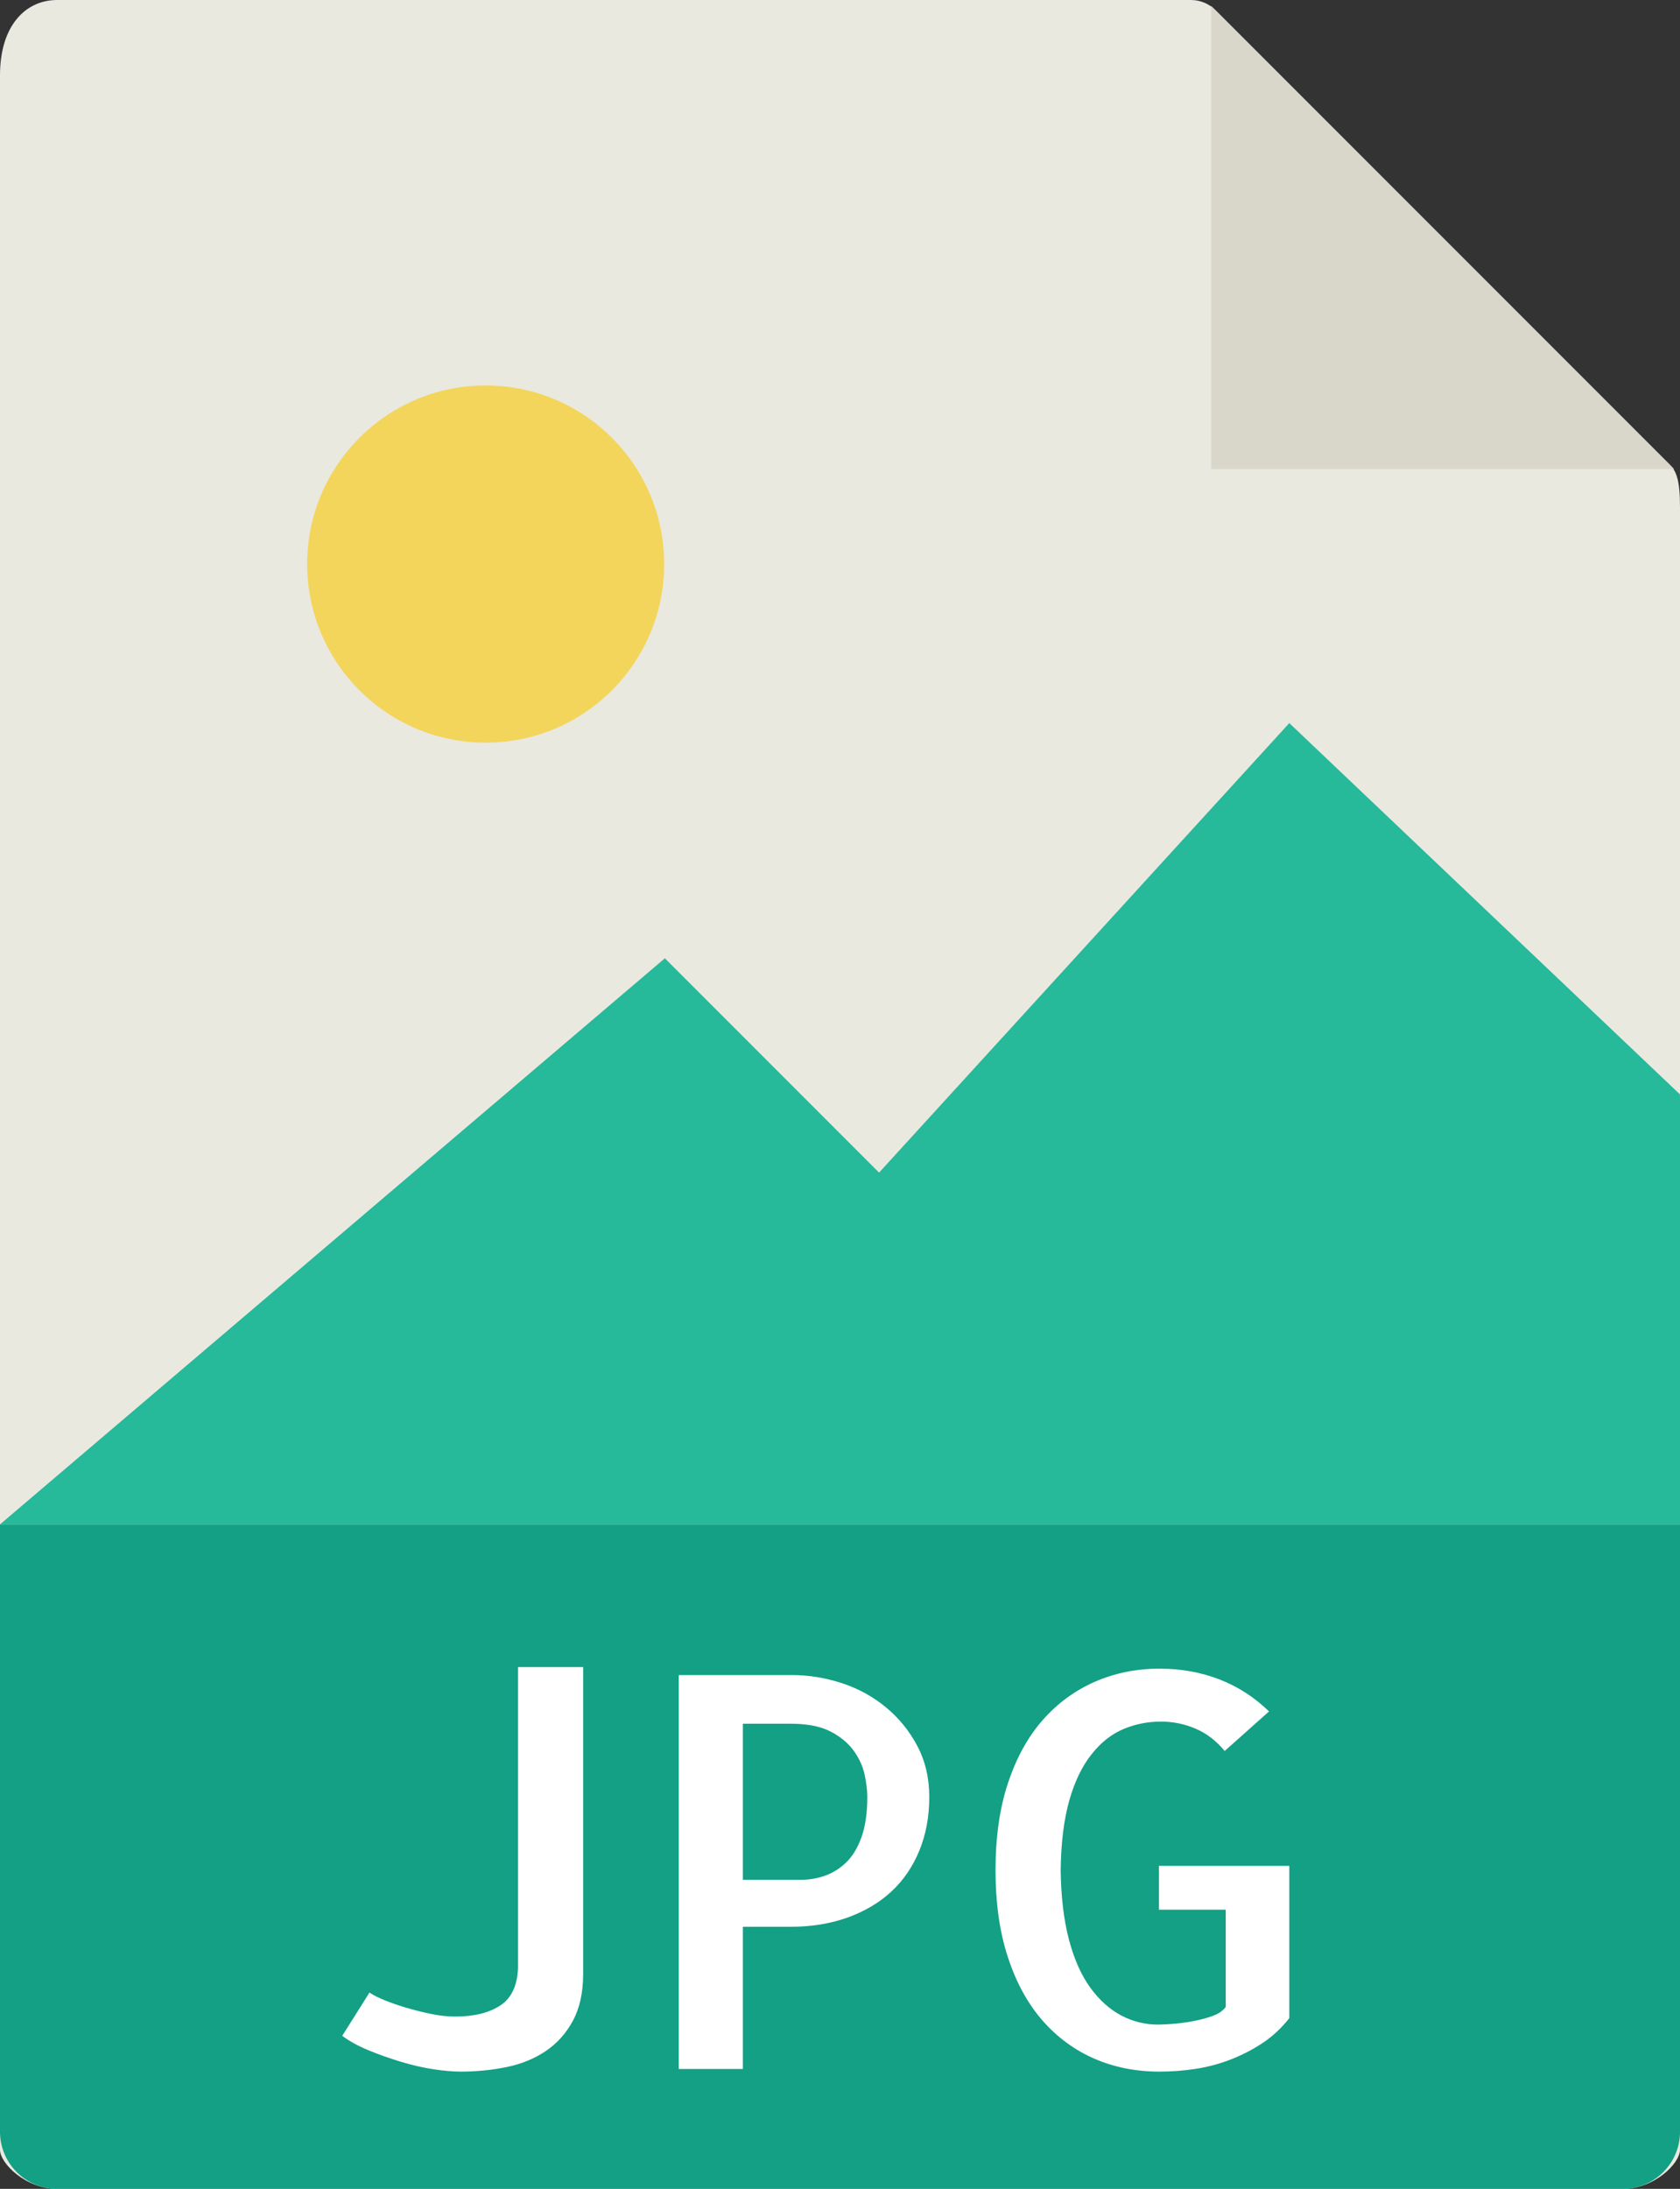
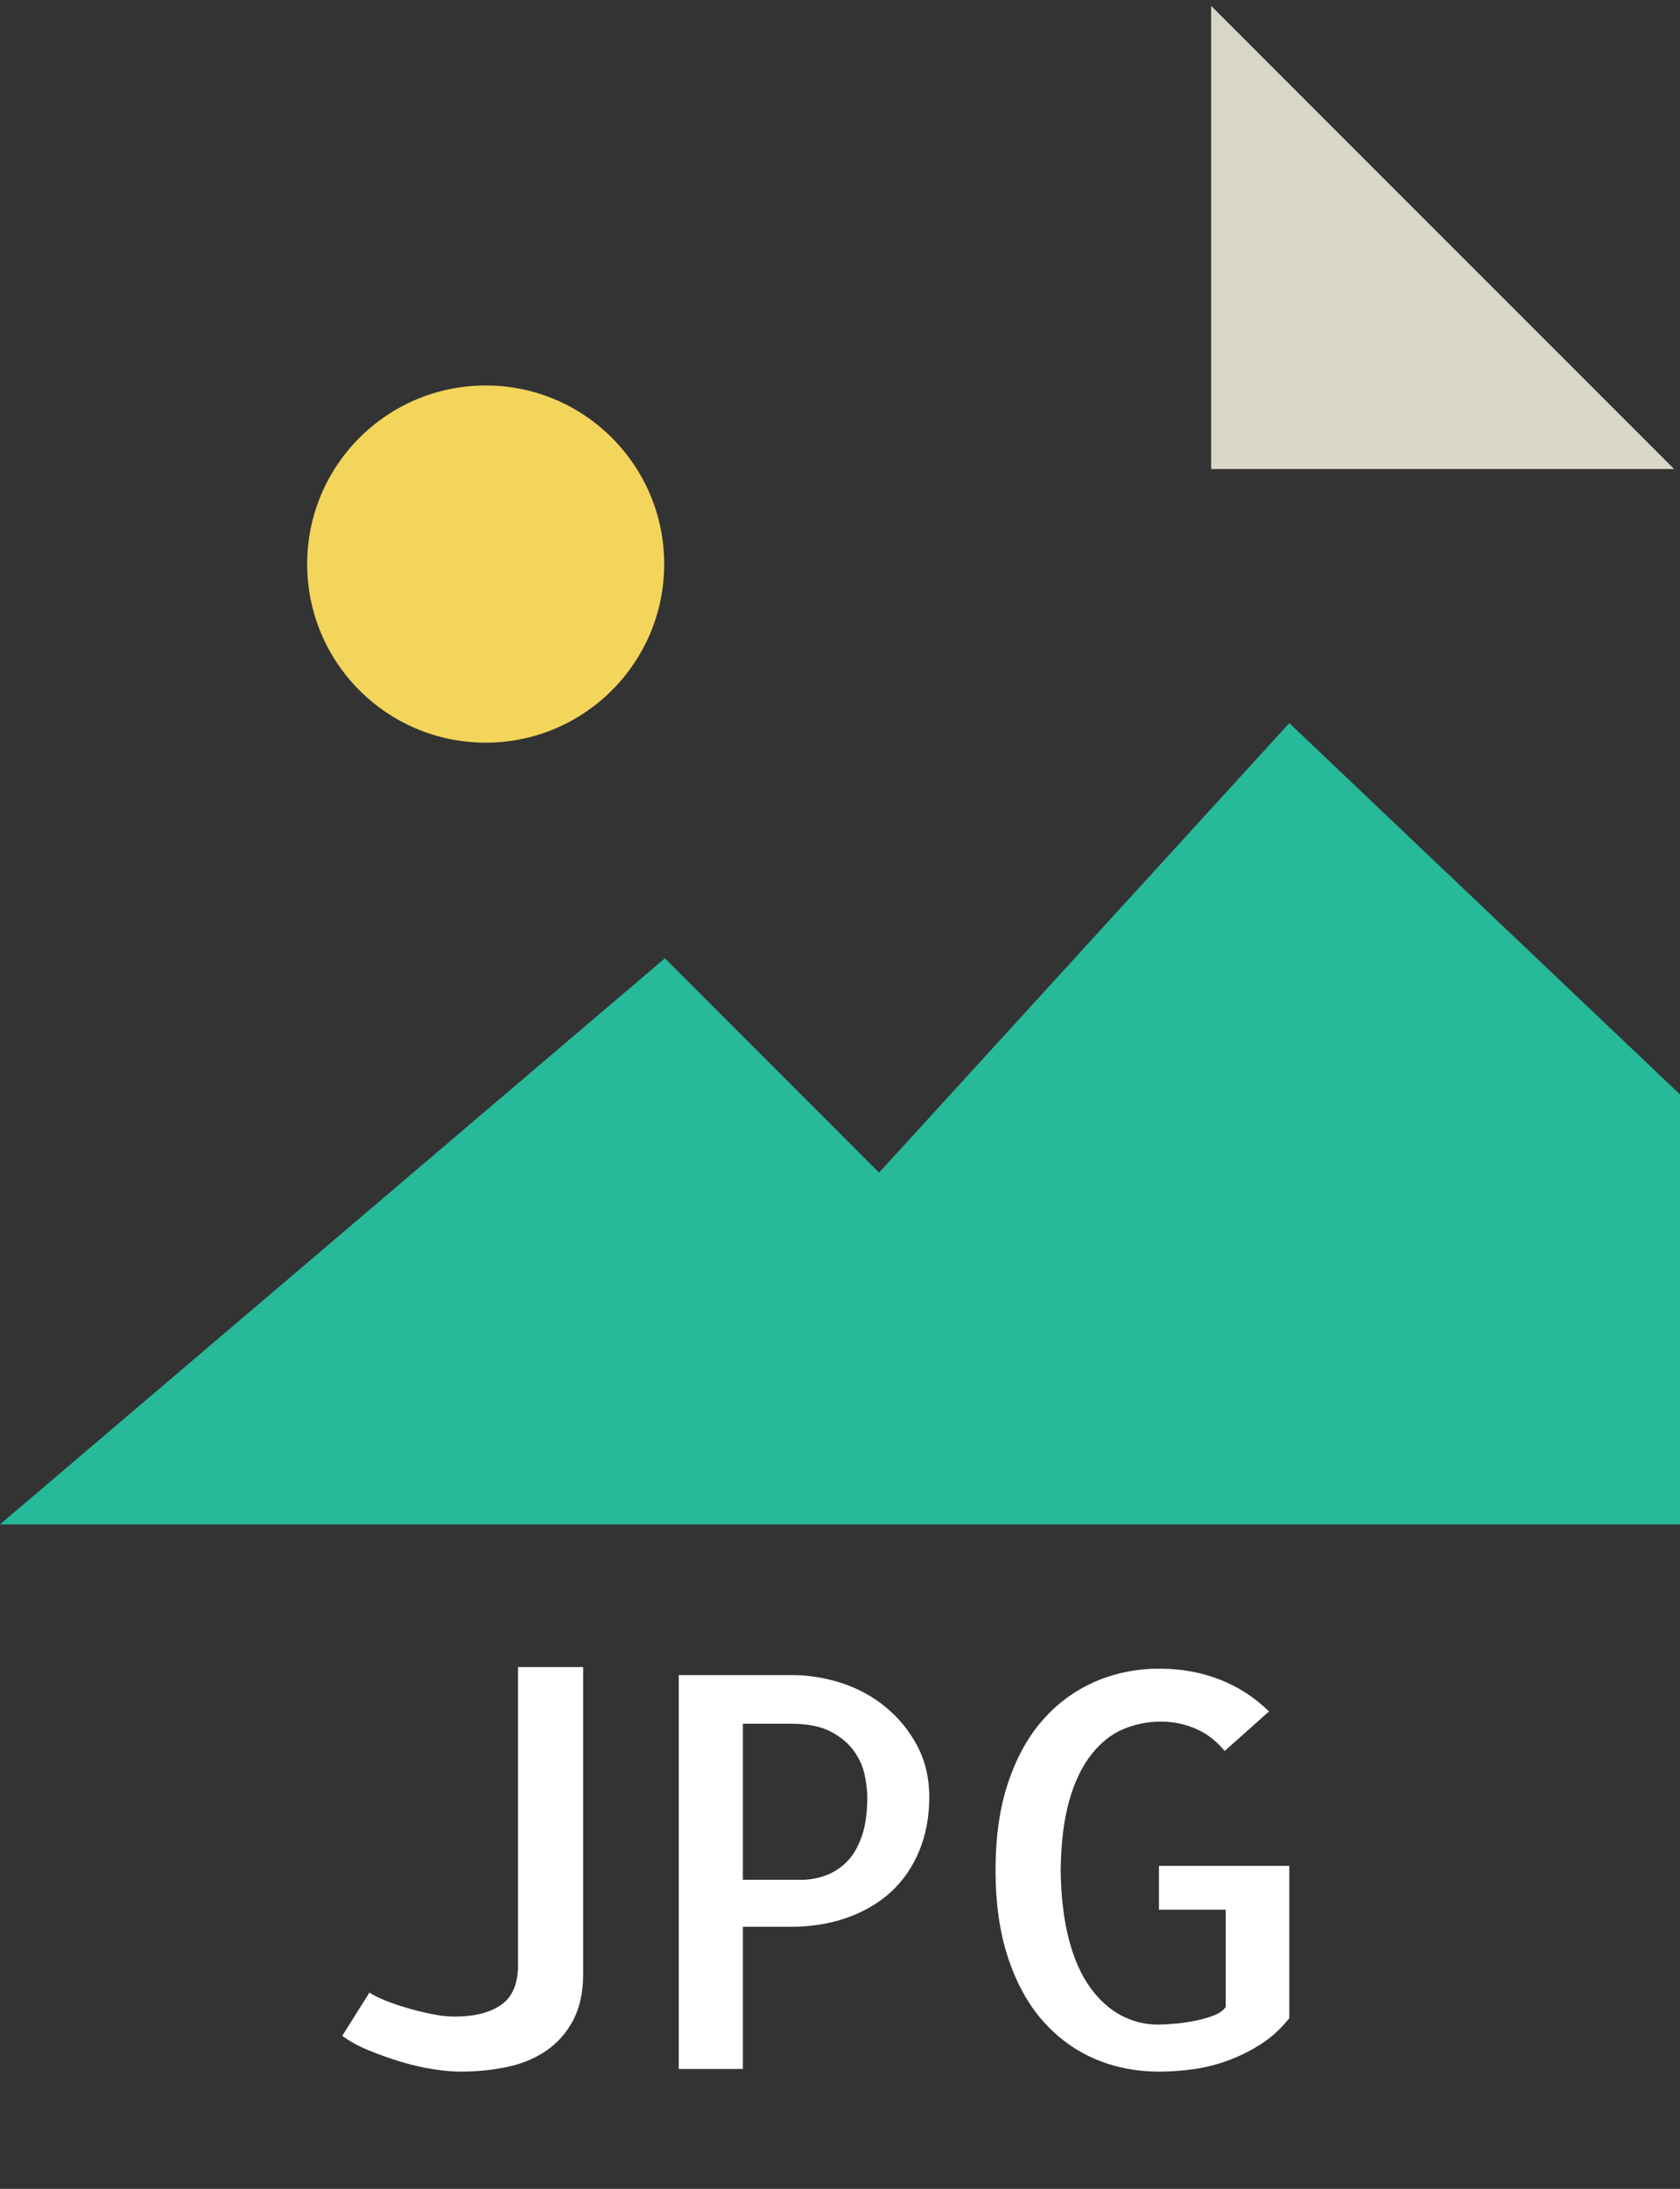
<svg xmlns="http://www.w3.org/2000/svg" xmlns:ns1="http://www.bohemiancoding.com/sketch/ns" width="43px" height="56px" viewBox="0 0 43 56" version="1.1">
  <rect x="0" y="0" width="43" height="56" fill="#333333" stroke="none" />
  <title>26 - JPG File (Flat)</title>
  <desc>Created with Sketch.</desc>
  <defs />
  <g id="Page-1" stroke="none" stroke-width="1" fill="none" fill-rule="evenodd" ns1:type="MSPage">
    <g id="Icons" ns1:type="MSArtboardGroup" transform="translate(-609, -479)">
      <g id="26---JPG-File-(Flat)" ns1:type="MSLayerGroup" transform="translate(609, 479)">
-         <path d="M30.485,0 L1.463,0 C0.655,0 0,0.655 0,1.926 L0,55 C0,55.345 0.655,56 1.463,56 L41.537,56 C42.345,56 43,55.345 43,55 L43,12.978 C43,12.282 42.907,12.058 42.743,11.893 L31.107,0.257 C30.942,0.093 30.718,0 30.485,0" id="Fill-20" fill="#E9E9E0" ns1:type="MSShapeGroup" />
        <path d="M31,0.151 L31,12 L42.849,12 L31,0.151" id="Fill-21" fill="#D9D7CA" ns1:type="MSShapeGroup" />
        <path d="M17,14.431 C17,16.954 14.954,19 12.431,19 C9.908,19 7.862,16.954 7.862,14.431 C7.862,11.908 9.908,9.862 12.431,9.862 C14.954,9.862 17,11.908 17,14.431" id="Fill-32" fill="#F3D55B" ns1:type="MSShapeGroup" />
        <path d="M0,39 L43,39 L43,28 L33,18.5 L22.5,30 L17.017,24.517 L0,39" id="Fill-33" fill="#26B99A" ns1:type="MSShapeGroup" />
-         <path d="M41.537,56 L1.463,56 C0.655,56 0,55.345 0,54.537 L0,39 L43,39 L43,54.537 C43,55.345 42.345,56 41.537,56" id="Fill-290" fill="#13A085" ns1:type="MSShapeGroup" />
        <path d="M14.926,42.65 L14.926,50.498 C14.926,50.972 14.839,51.371 14.666,51.694 C14.493,52.018 14.26,52.277 13.969,52.474 C13.677,52.67 13.342,52.807 12.964,52.884 C12.585,52.961 12.196,53 11.795,53 C11.594,53 11.359,52.98 11.091,52.939 C10.822,52.898 10.544,52.834 10.257,52.747 C9.97,52.66 9.694,52.563 9.43,52.453 C9.165,52.344 8.942,52.221 8.76,52.084 L9.457,50.977 C9.548,51.04 9.678,51.106 9.847,51.175 C10.015,51.243 10.2,51.307 10.4,51.366 C10.601,51.426 10.811,51.478 11.029,51.523 C11.248,51.569 11.453,51.592 11.645,51.592 C12.127,51.592 12.513,51.498 12.8,51.311 C13.087,51.125 13.239,50.808 13.258,50.361 L13.258,42.65 L14.926,42.65" id="Fill-291" fill="#FFFFFF" ns1:type="MSShapeGroup" />
        <path d="M19.014,52.932 L17.373,52.932 L17.373,42.855 L20.272,42.855 C20.7,42.855 21.124,42.924 21.543,43.06 C21.962,43.197 22.338,43.402 22.671,43.676 C23.003,43.949 23.273,44.279 23.478,44.667 C23.683,45.055 23.785,45.489 23.785,45.973 C23.785,46.483 23.698,46.945 23.525,47.36 C23.352,47.775 23.11,48.124 22.801,48.406 C22.491,48.689 22.117,48.907 21.68,49.063 C21.242,49.218 20.759,49.295 20.231,49.295 L19.014,49.295 L19.014,52.932 L19.014,52.932 Z M19.014,44.1 L19.014,48.092 L20.518,48.092 C20.718,48.092 20.916,48.058 21.112,47.989 C21.308,47.921 21.488,47.81 21.652,47.654 C21.816,47.499 21.948,47.283 22.049,47.005 C22.149,46.727 22.199,46.383 22.199,45.973 C22.199,45.809 22.176,45.619 22.131,45.405 C22.085,45.191 21.992,44.986 21.851,44.79 C21.709,44.594 21.511,44.43 21.256,44.298 C21.001,44.166 20.663,44.1 20.244,44.1 L19.014,44.1 L19.014,44.1 Z" id="Fill-292" fill="#FFFFFF" ns1:type="MSShapeGroup" />
        <path d="M33,47.736 L33,51.633 C32.79,51.897 32.556,52.113 32.296,52.282 C32.036,52.451 31.763,52.59 31.476,52.699 C31.189,52.809 30.892,52.886 30.587,52.932 C30.281,52.978 29.979,53 29.678,53 C29.076,53 28.523,52.891 28.017,52.672 C27.511,52.453 27.068,52.13 26.69,51.701 C26.312,51.272 26.016,50.735 25.802,50.088 C25.587,49.44 25.481,48.693 25.481,47.846 C25.481,46.998 25.587,46.253 25.802,45.61 C26.016,44.968 26.312,44.433 26.69,44.004 C27.068,43.575 27.513,43.25 28.023,43.026 C28.534,42.803 29.085,42.691 29.678,42.691 C30.225,42.691 30.735,42.782 31.209,42.965 C31.683,43.148 32.106,43.421 32.481,43.785 L31.346,44.797 C31.127,44.532 30.876,44.341 30.594,44.223 C30.311,44.104 30.02,44.045 29.719,44.045 C29.381,44.045 29.06,44.108 28.755,44.236 C28.449,44.364 28.176,44.58 27.935,44.886 C27.693,45.191 27.504,45.585 27.367,46.068 C27.231,46.552 27.157,47.144 27.148,47.846 C27.157,48.529 27.228,49.122 27.36,49.623 C27.492,50.124 27.675,50.534 27.907,50.853 C28.14,51.173 28.404,51.409 28.7,51.565 C28.996,51.72 29.309,51.797 29.637,51.797 C29.737,51.797 29.871,51.79 30.04,51.776 C30.209,51.763 30.377,51.74 30.546,51.708 C30.714,51.676 30.876,51.633 31.031,51.578 C31.186,51.523 31.3,51.446 31.373,51.346 L31.373,48.857 L29.664,48.857 L29.664,47.736 L33,47.736" id="Fill-293" fill="#FFFFFF" ns1:type="MSShapeGroup" />
      </g>
    </g>
  </g>
</svg>